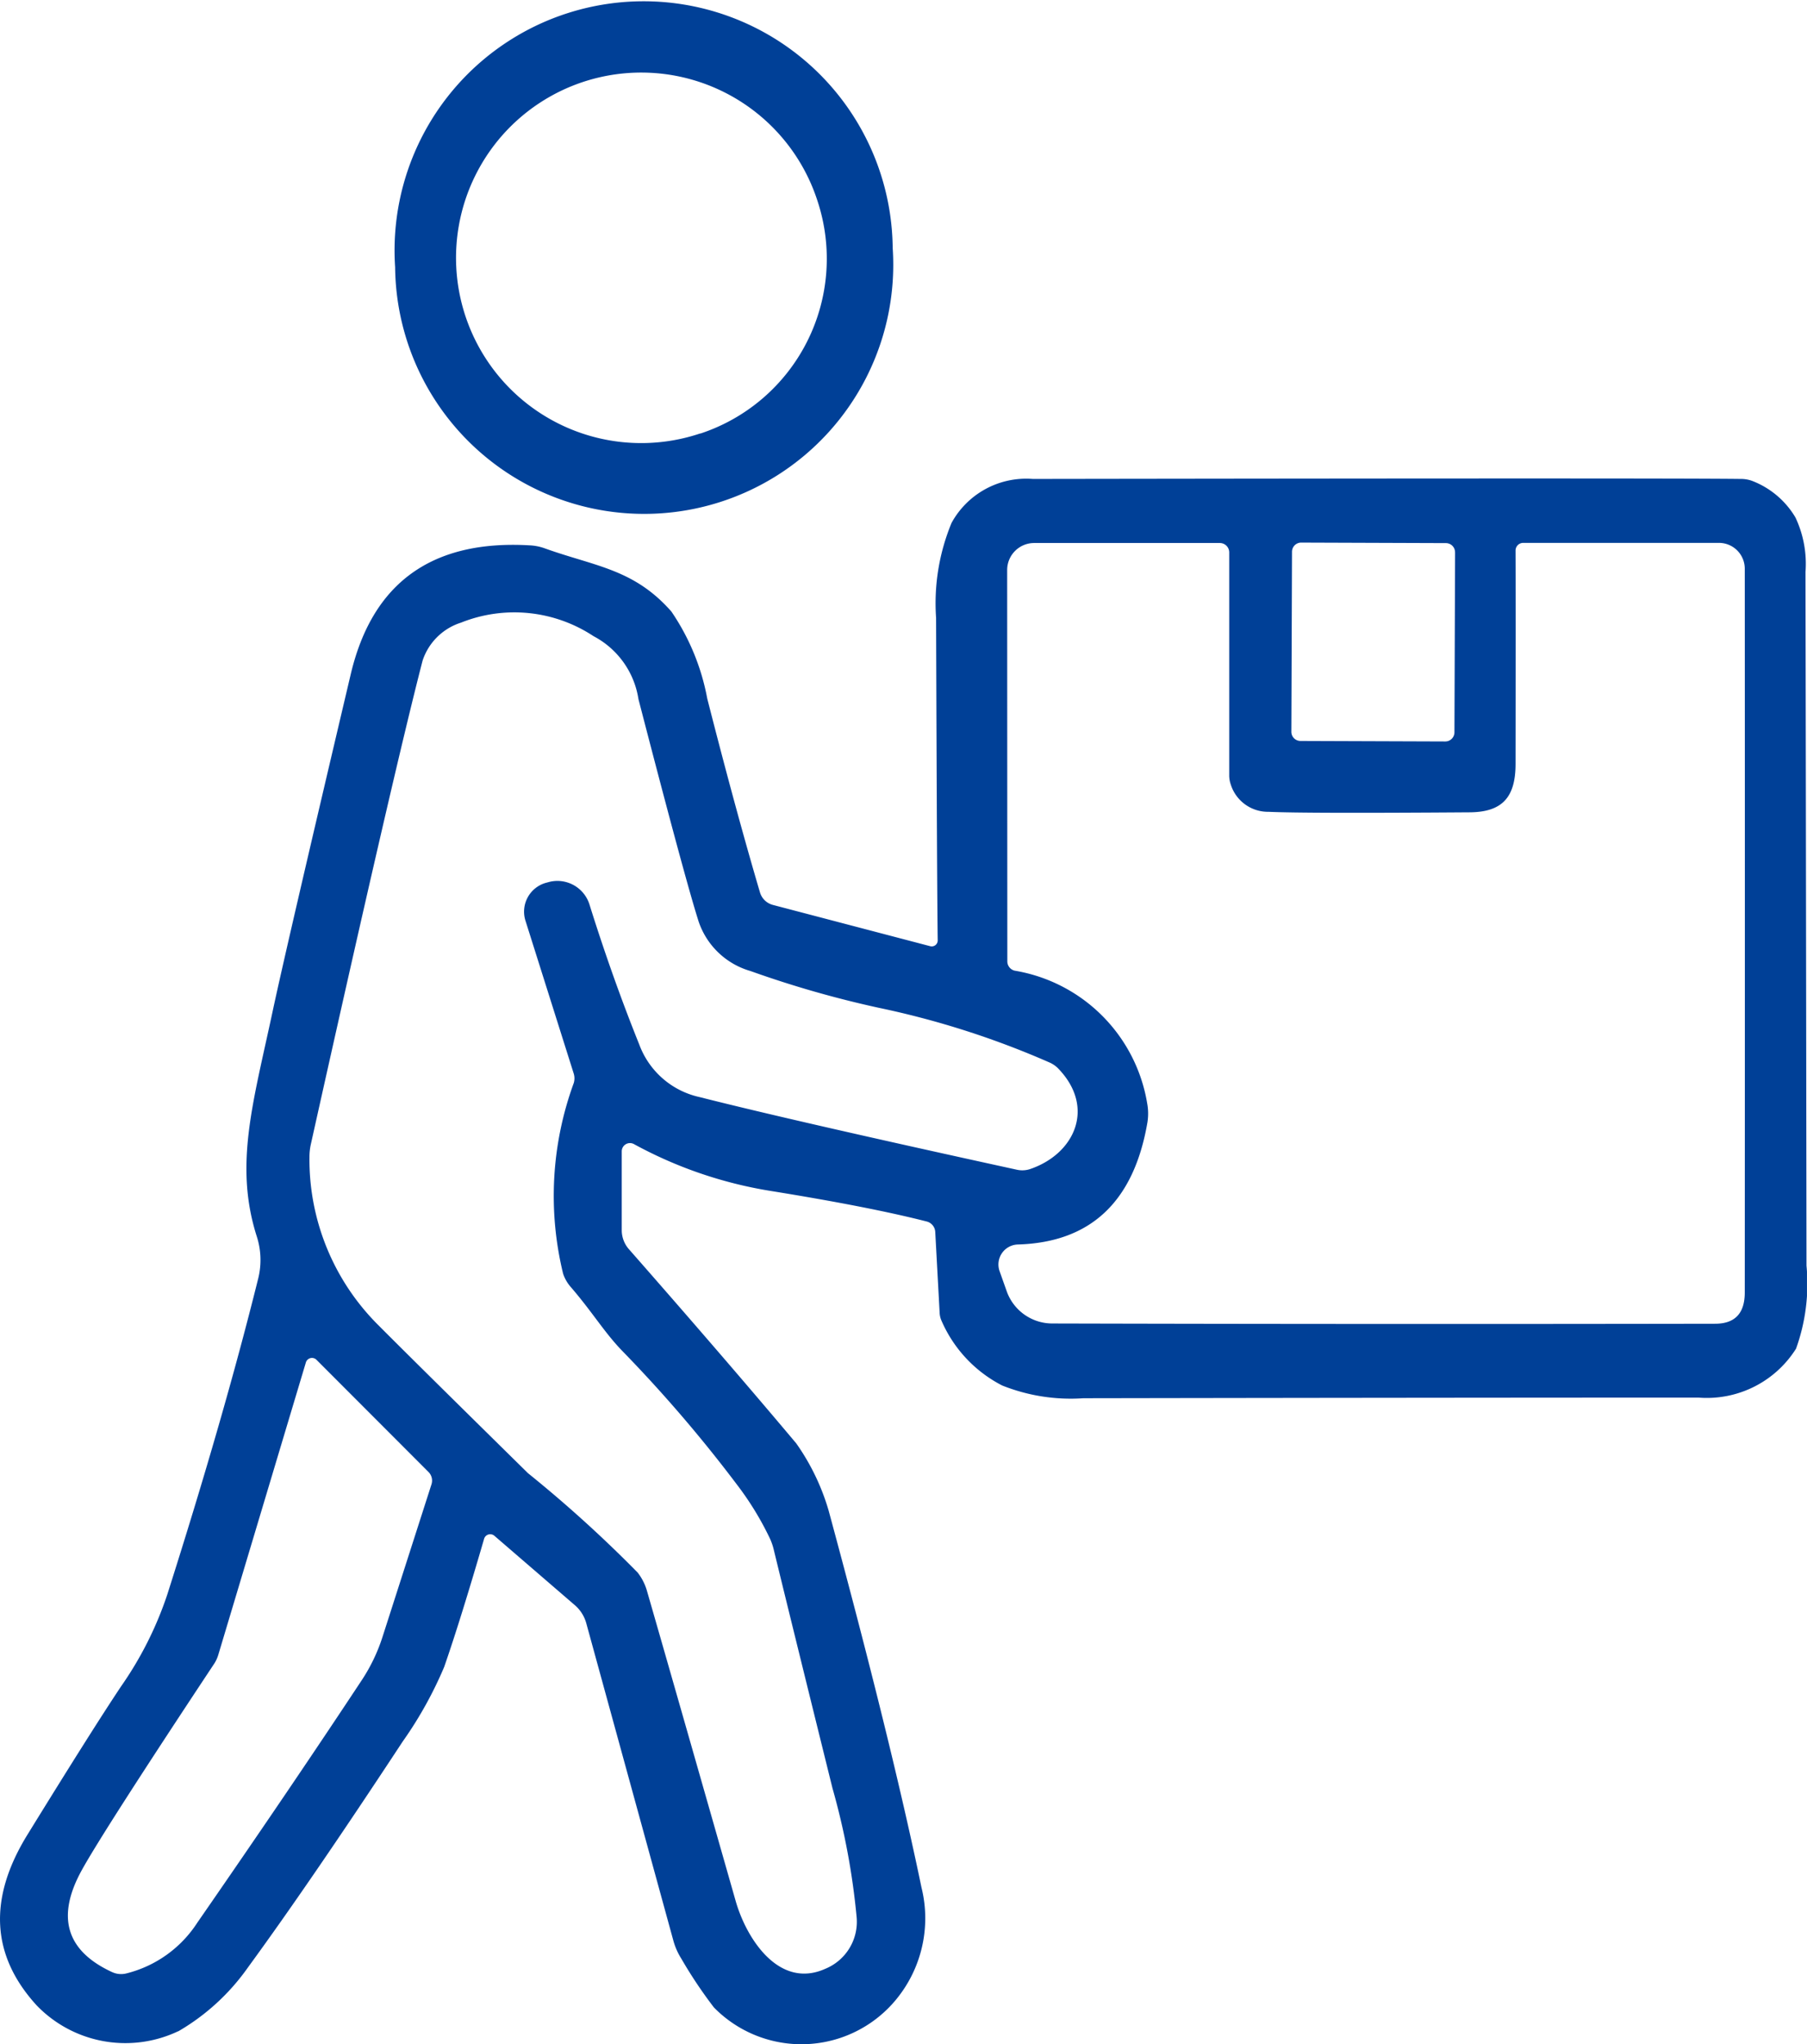
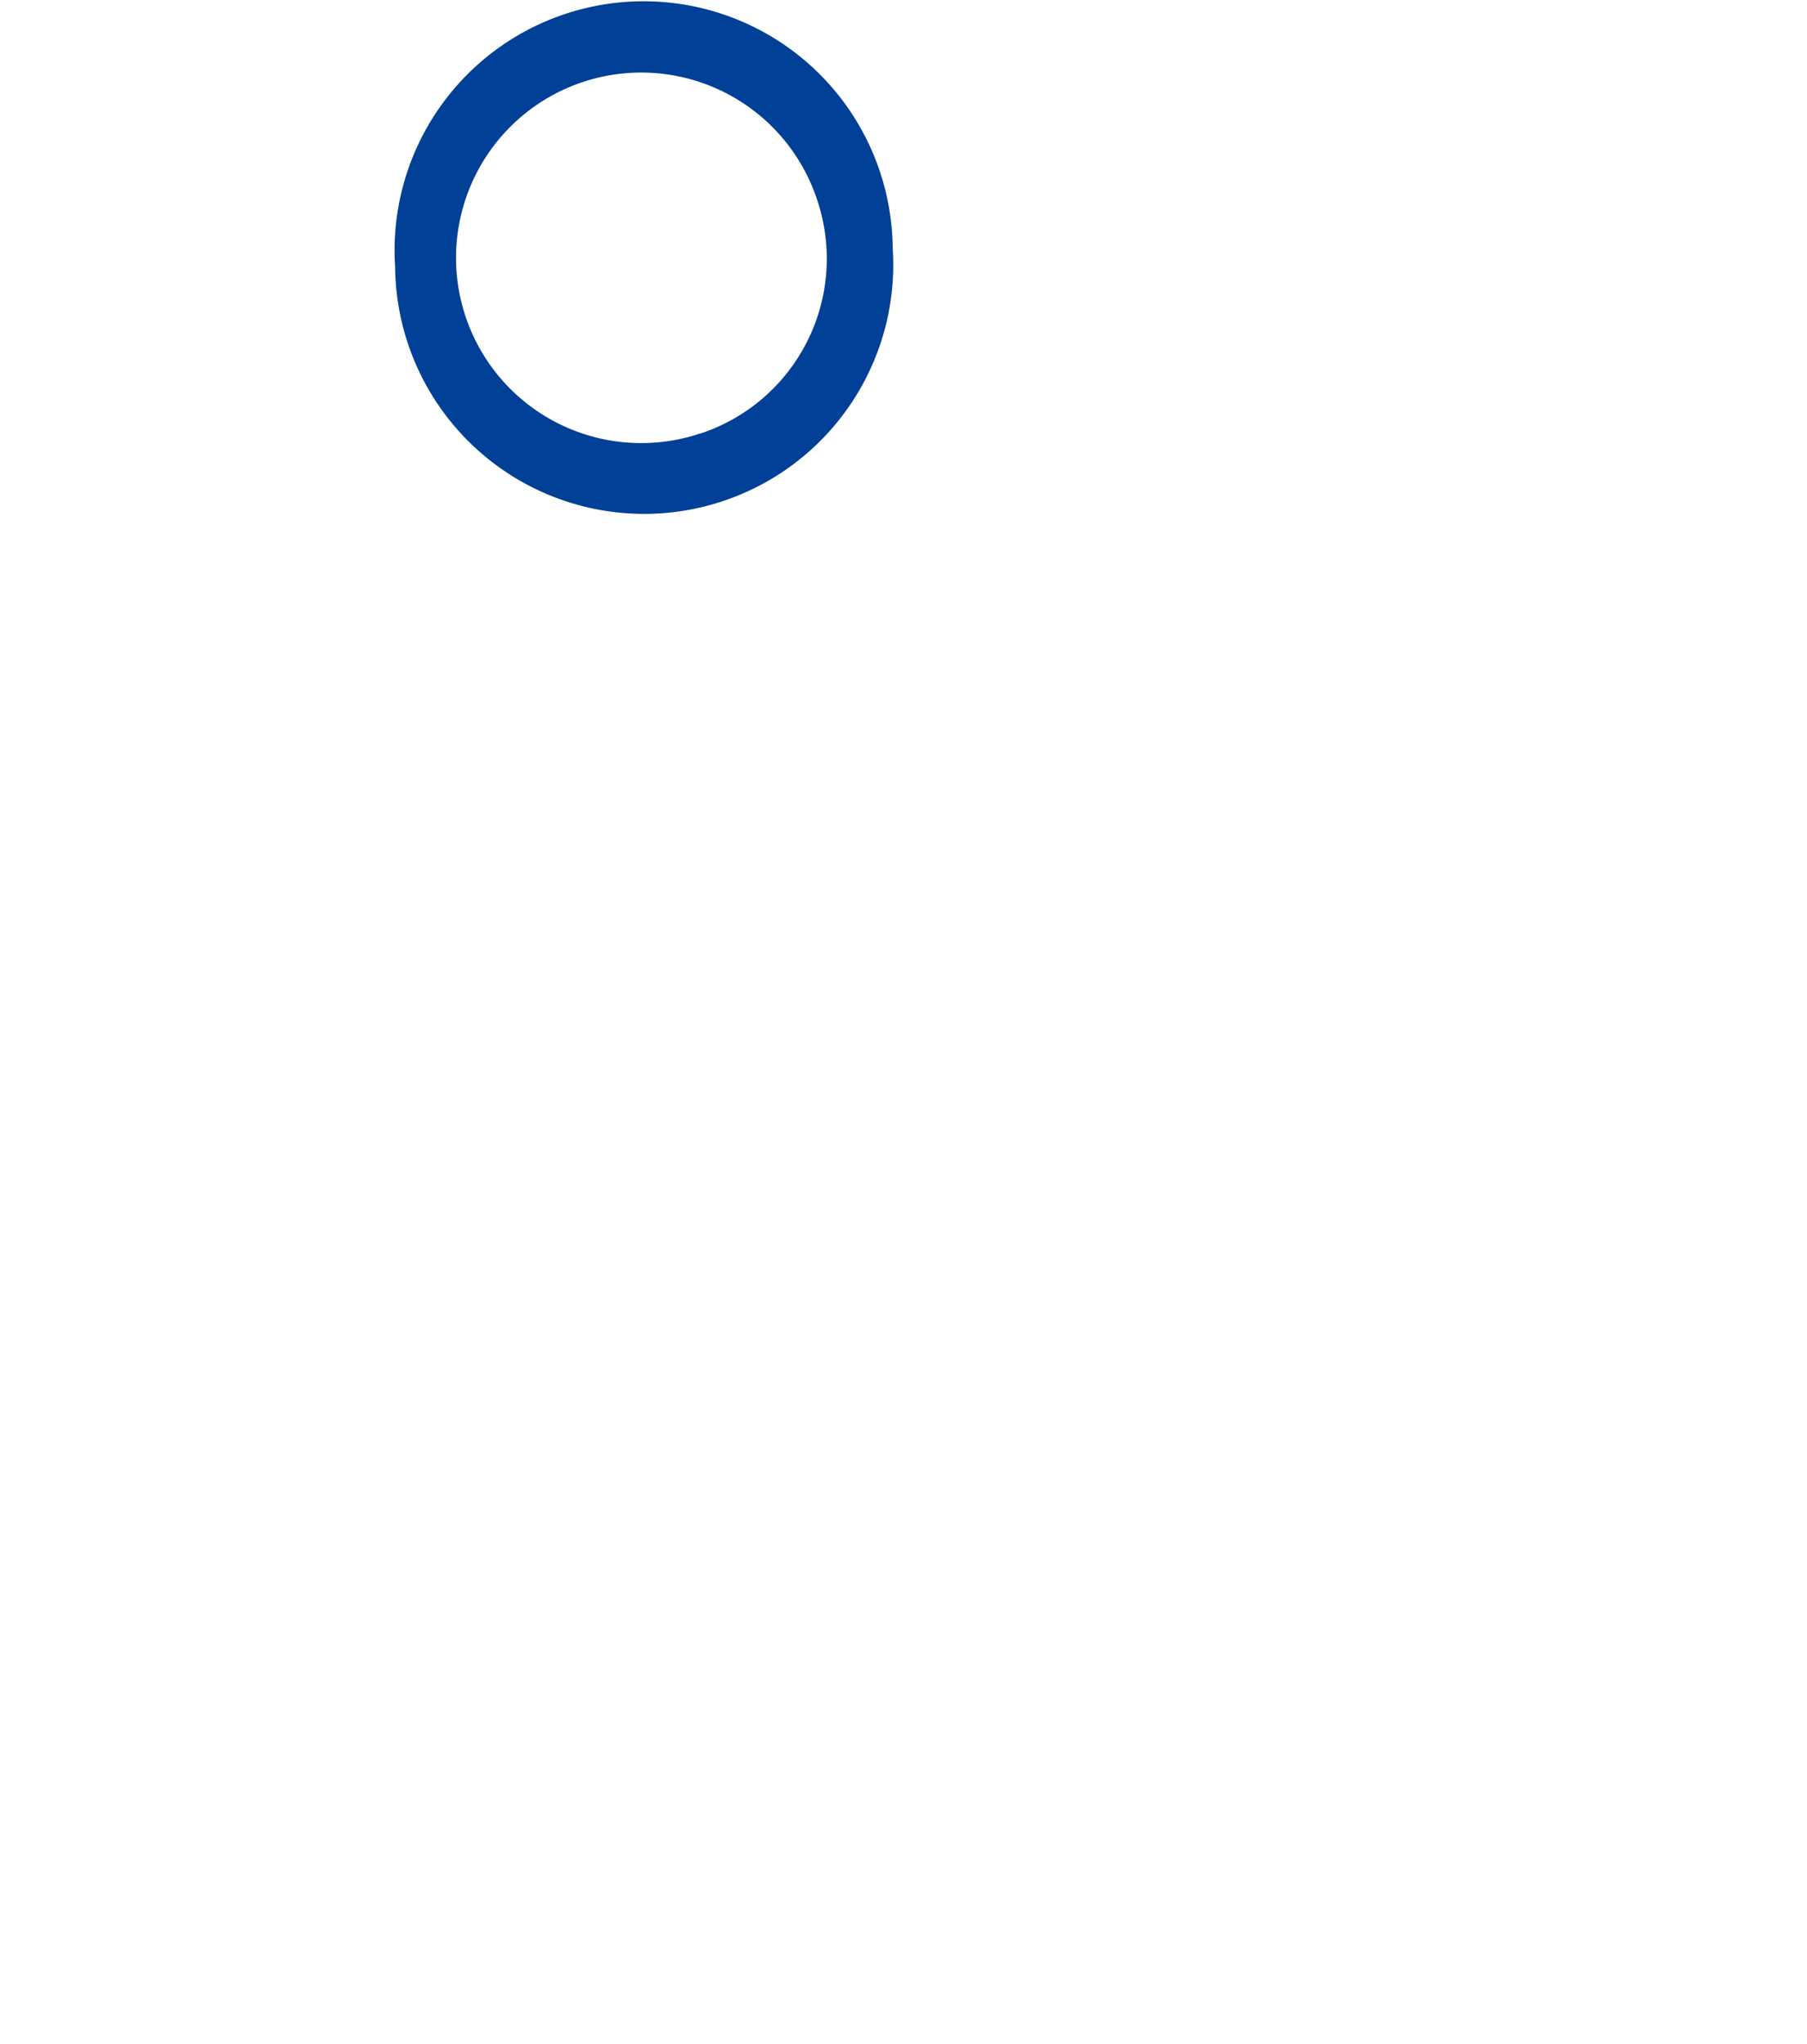
<svg xmlns="http://www.w3.org/2000/svg" id="グループ_741641" data-name="グループ 741641" width="56.589" height="64" viewBox="0 0 56.589 64">
  <defs>
    <clipPath id="clip-path">
      <rect id="長方形_38355" data-name="長方形 38355" width="56.588" height="64" fill="#004097" />
    </clipPath>
  </defs>
  <g id="グループ_741640" data-name="グループ 741640" clip-path="url(#clip-path)">
    <path id="パス_128597" data-name="パス 128597" d="M110.211,7.764a7.8,7.8,0,1,0-15.582.6,7.8,7.8,0,1,0,15.582-.6m-6.025,5.805A5.8,5.8,0,1,1,107.859,6.3a5.763,5.763,0,0,1-3.673,7.274" transform="translate(-82.255 0)" fill="#004097" />
-     <path id="パス_128598" data-name="パス 128598" d="M5.581,163.266a6.906,6.906,0,0,0,2.183-2q1.956-2.677,4.846-7.072a12.382,12.382,0,0,0,1.3-2.336q.508-1.46,1.249-4.007a.2.2,0,0,1,.323-.1L18,149.922a1.148,1.148,0,0,1,.359.563l2.726,9.932a2.089,2.089,0,0,0,.248.567,14.249,14.249,0,0,0,1.024,1.533,3.838,3.838,0,0,0,5.7-.24,4,4,0,0,0,.8-3.518q-.946-4.562-2.908-11.8a7.086,7.086,0,0,0-1.013-2.1q-2.216-2.636-5.24-6.079a.9.9,0,0,1-.225-.6v-2.462a.258.258,0,0,1,.382-.229,13.347,13.347,0,0,0,4.255,1.462q3.108.5,4.913.961a.357.357,0,0,1,.268.331l.138,2.541a.669.669,0,0,0,.055.228,4.121,4.121,0,0,0,1.9,2.033,5.79,5.79,0,0,0,2.549.4q10.549-.018,19.258-.02a3.3,3.3,0,0,0,3.057-1.532,5.993,5.993,0,0,0,.327-2.6q-.018-14.372-.031-21.712a3.4,3.4,0,0,0-.315-1.71,2.7,2.7,0,0,0-1.351-1.143,1.01,1.01,0,0,0-.359-.063q-2.311-.029-22.173,0A2.666,2.666,0,0,0,29.8,116.04a6.574,6.574,0,0,0-.485,2.974q.03,8.764.051,10.094a.187.187,0,0,1-.236.185L24.2,128a.573.573,0,0,1-.4-.39q-.751-2.541-1.651-6.067a7.148,7.148,0,0,0-1.123-2.726c-1.174-1.336-2.392-1.414-3.963-1.978a1.605,1.605,0,0,0-.477-.095q-4.58-.266-5.6,4.026-2.009,8.516-2.443,10.539c-.614,2.884-1.217,4.83-.5,7.076a2.4,2.4,0,0,1,.043,1.312q-1.076,4.332-2.852,9.908a11.2,11.2,0,0,1-1.442,2.86Q2.867,153.852.865,157.1q-1.861,3.008.284,5.354a3.859,3.859,0,0,0,4.432.808m-2.064-1.848q-2.175-1-.949-3.207.68-1.229,4.149-6.465a1.1,1.1,0,0,0,.118-.26l2.746-9.164a.2.2,0,0,1,.323-.083l3.514,3.518a.381.381,0,0,1,.095.386l-1.537,4.787a5.488,5.488,0,0,1-.63,1.32q-2.2,3.333-5.165,7.615a3.717,3.717,0,0,1-2.226,1.592.669.669,0,0,1-.437-.039m28.023-43.9a.845.845,0,0,1,.847-.843h5.807a.294.294,0,0,1,.3.291v6.985a.852.852,0,0,0,.047.28,1.221,1.221,0,0,0,1.186.859q1.135.053,6.3.016c1.028-.008,1.434-.481,1.434-1.517q.006-5.053,0-6.678a.239.239,0,0,1,.24-.24h6.13a.808.808,0,0,1,.808.8q.006,11.347,0,22.669c0,.65-.307.973-.918.977q-10.472.018-20.774-.008a1.516,1.516,0,0,1-1.418-1l-.225-.634a.626.626,0,0,1,.571-.839q3.422-.1,4.058-3.826a1.752,1.752,0,0,0-.008-.591,5.047,5.047,0,0,0-4.152-4.156.3.3,0,0,1-.228-.292Zm14.027-.551-.02,5.634a.287.287,0,0,1-.289.287l-4.531-.016a.286.286,0,0,1-.287-.289l.02-5.634a.287.287,0,0,1,.288-.287l4.531.016a.287.287,0,0,1,.287.289M33.14,133.123c1.174,1.213.524,2.671-.882,3.148a.775.775,0,0,1-.414.02q-6.956-1.519-9.932-2.273a2.612,2.612,0,0,1-1.891-1.643q-.845-2.1-1.56-4.385a1.052,1.052,0,0,0-1.292-.7l-.075.02a.938.938,0,0,0-.638,1.186l1.513,4.791a.51.51,0,0,1,0,.288,10.28,10.28,0,0,0-.335,5.969,1.214,1.214,0,0,0,.229.406c.693.8,1.068,1.446,1.643,2.033a43.7,43.7,0,0,1,3.577,4.172,9.506,9.506,0,0,1,1.032,1.69,1.873,1.873,0,0,1,.11.315q.479,1.974,1.844,7.489a22.373,22.373,0,0,1,.757,4.034,1.59,1.59,0,0,1-.977,1.623c-1.442.65-2.466-.922-2.809-2.116q-1.968-6.9-2.782-9.723a1.693,1.693,0,0,0-.288-.563,40.158,40.158,0,0,0-3.435-3.112q-3.682-3.623-4.661-4.609a7.315,7.315,0,0,1-2.183-5.3,1.81,1.81,0,0,1,.043-.386q2.582-11.595,3.5-15.144a1.858,1.858,0,0,1,1.205-1.19,4.5,4.5,0,0,1,4.149.425,2.684,2.684,0,0,1,1.406,1.97q1.448,5.591,1.883,6.958A2.417,2.417,0,0,0,23.5,130.07a32.612,32.612,0,0,0,4.011,1.15,27.086,27.086,0,0,1,5.374,1.722.892.892,0,0,1,.256.181" transform="translate(0 -99.671)" fill="#004097" />
  </g>
</svg>